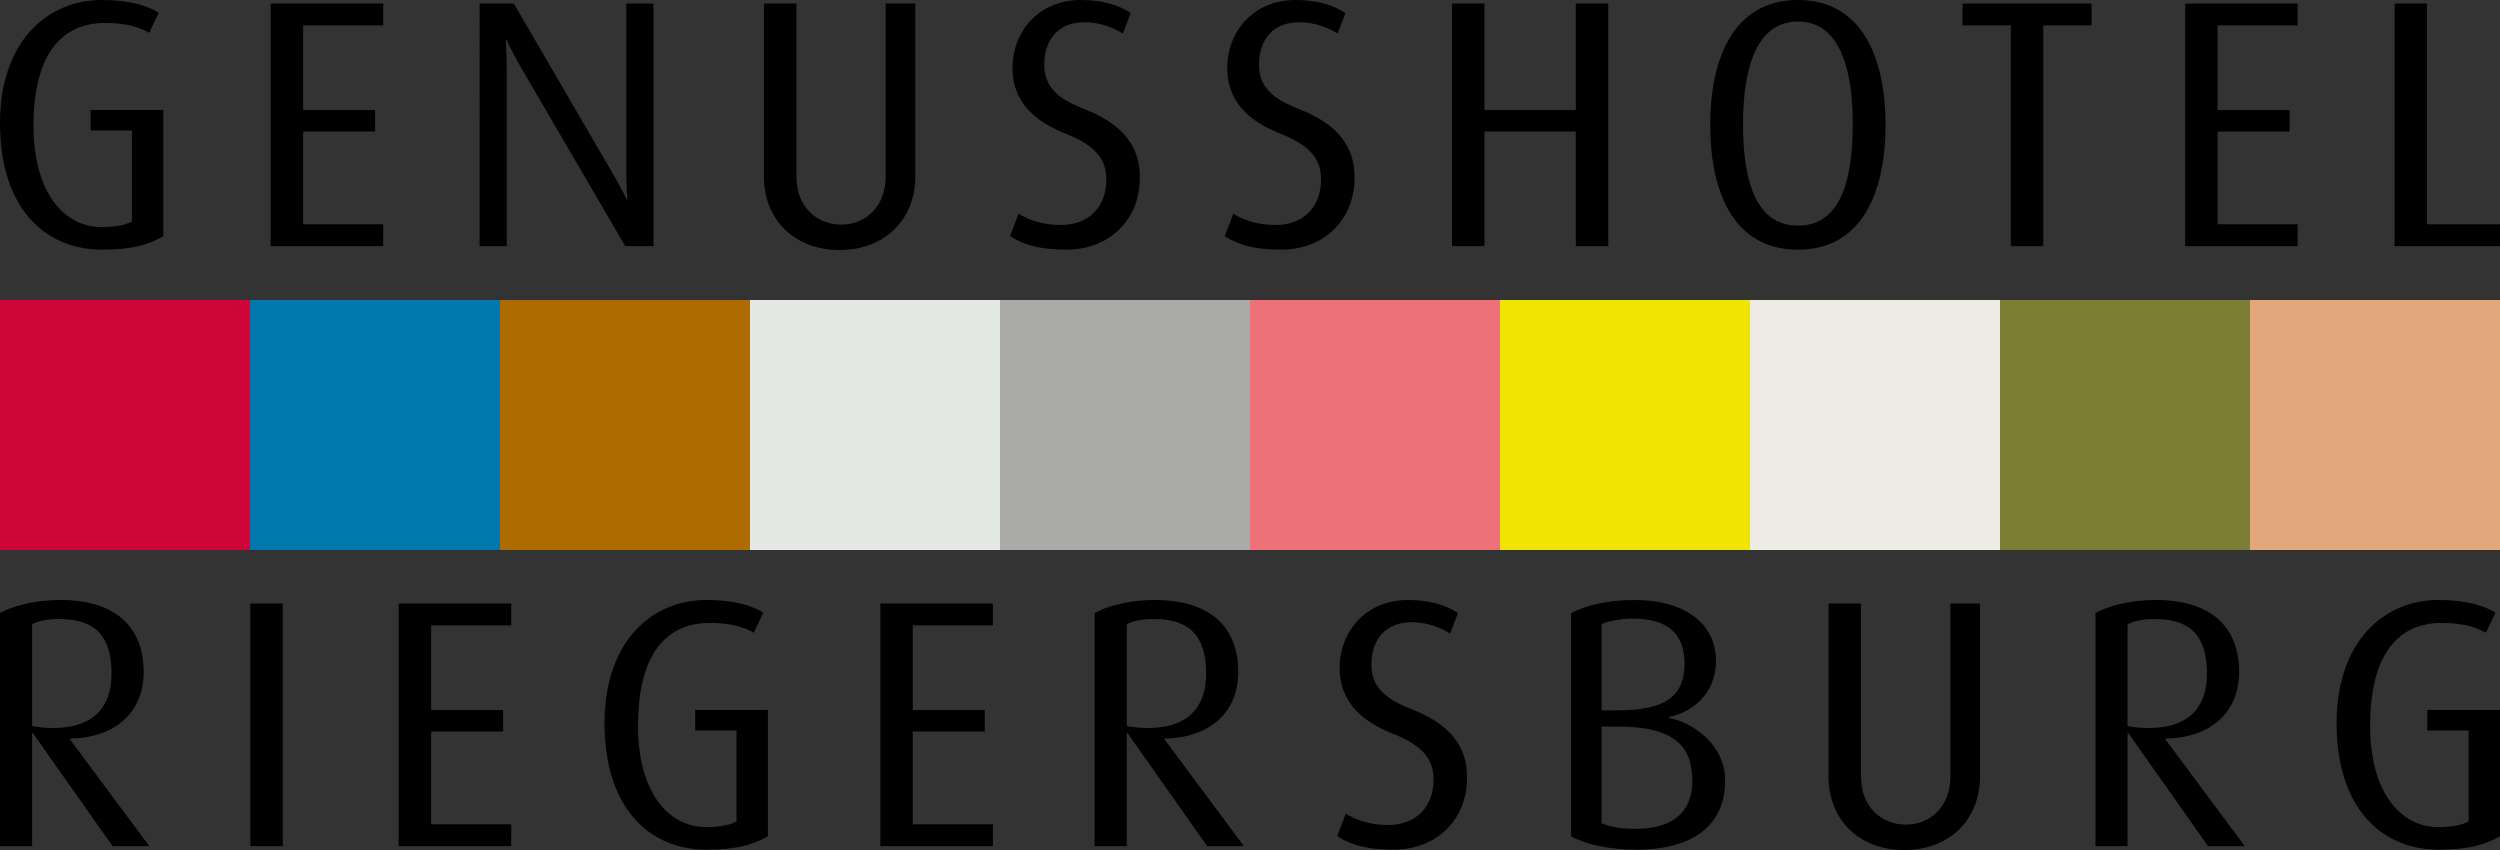
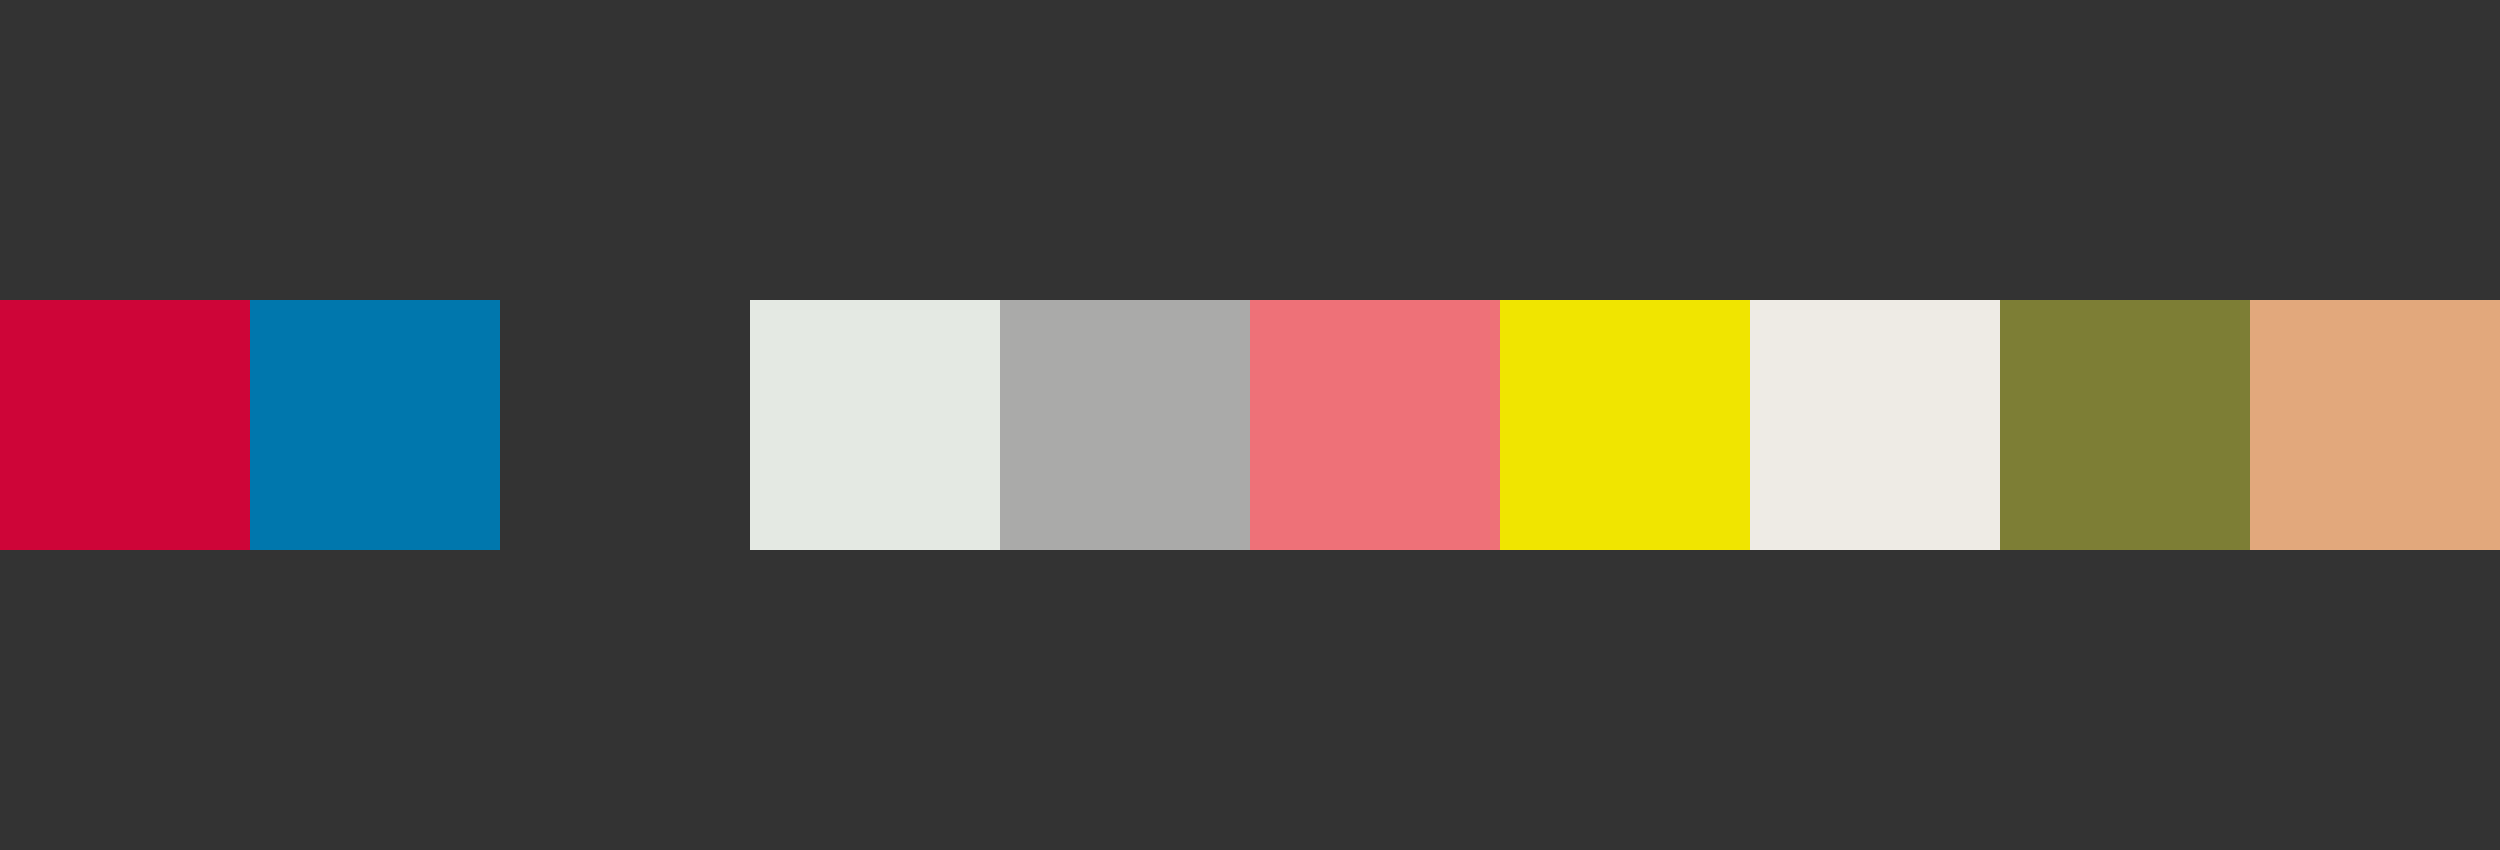
<svg xmlns="http://www.w3.org/2000/svg" width="150" height="51" viewBox="0 0 150 51">
  <rect x="0" y="0" width="150" height="51" fill="#333333" stroke="none" />
  <path fill="#CE0538" d="M0 18h15v15H0z" />
  <path fill="#0077AD" d="M15 18h15v15H15z" />
-   <path fill="#AE6B00" d="M30 18h15v15H30z" />
  <path fill="#E4E9E3" d="M45 18h15v15H45z" />
  <path fill="#AAAAA9" d="M60 18h15v15H60z" />
  <path fill="#EE7178" d="M75 18h15v15H75z" />
  <path fill="#F0E500" d="M90 18h15v15H90z" />
  <path fill="#EEEBE5" d="M105 18h15v15h-15z" />
  <path fill="#7D7E35" d="M120 18h15v15h-15z" />
  <path fill="#E2A87C" d="M135 18h15v15h-15z" />
-   <path d="M6.755 50.768l-4.787-6.79h-.04v6.79H0V36.78c.762-.42 2.054-.78 3.62-.78 3.304 0 4.998 1.608 4.998 4.316 0 2.476-1.757 3.955-4.425 4v.04l4.764 6.41H6.755zM3.58 37.14c-.72 0-1.272.107-1.652.317v6.097c.21.062.74.128 1.25.128 2.37 0 3.514-1.186 3.514-3.28 0-2.222-.975-3.26-3.113-3.26zM15.02 36.213h1.947v14.555H15.02zM23.92 50.768V36.213h6.754v1.31h-4.806v5.08h4.32v1.29h-4.32v5.563h4.806v1.312zM42.39 50.98c-3.388 0-6.12-2.454-6.12-7.597 0-4.847 2.796-7.384 6.12-7.384 1.588 0 2.71.317 3.41.76l-.573 1.207c-.487-.298-1.334-.592-2.626-.592-2.688 0-4.32 1.946-4.32 6.18 0 3.953 1.8 6.07 4.088 6.07.996 0 1.524-.17 1.82-.338v-5.46h-2.476V42.6h4.362v7.576c-.89.507-1.864.803-3.684.803M52.82 50.768V36.213h6.753v1.31h-4.807v5.08h4.32v1.29h-4.32v5.563h4.807v1.312zM72.432 50.768l-4.786-6.79h-.042v6.79h-1.927V36.78c.762-.42 2.054-.78 3.62-.78 3.304 0 4.998 1.608 4.998 4.316 0 2.476-1.758 3.955-4.426 4v.04l4.763 6.41h-2.2zM69.255 37.14c-.72 0-1.27.107-1.65.317v6.097c.21.062.74.128 1.25.128 2.37 0 3.514-1.186 3.514-3.28-.002-2.222-.976-3.26-3.115-3.26zM83.62 50.98c-1.652 0-2.626-.318-3.388-.803l.51-1.357c.55.338 1.374.68 2.54.68 1.673 0 2.73-1.08 2.73-2.73 0-1.29-.718-2.074-2.54-2.79-2.436-.976-3.092-2.48-3.092-3.896 0-2.2 1.568-4.084 4.108-4.084 1.335 0 2.35.34 2.986.782l-.465 1.227c-.51-.315-1.337-.678-2.31-.678-1.546 0-2.415 1.018-2.415 2.56 0 1.503 1.1 2.14 2.434 2.667 2.88 1.12 3.304 2.812 3.304 4.103 0 2.54-1.84 4.316-4.405 4.316M98.236 50.98c-1.65 0-3.05-.298-3.98-.803V36.803c.805-.464 2.202-.803 3.79-.803 3.197 0 4.913 1.523 4.913 3.642 0 2.07-1.525 3.127-2.838 3.382v.042c1.354.254 3.388 1.545 3.388 3.77 0 2.917-2.266 4.143-5.274 4.143m-.212-13.86c-.763 0-1.333.105-1.925.318v5.184h.95c3.008 0 4.025-.933 4.025-2.835 0-1.778-1.06-2.666-3.05-2.666zm-.95 6.476h-.975v5.8c.55.23 1.162.337 2.053.337 1.904 0 3.388-.762 3.388-2.878 0-2.266-1.31-3.26-4.467-3.26zM114.245 51c-2.772 0-4.532-1.902-4.532-4.378v-10.41h1.95v10.39c0 1.84 1.25 2.875 2.688 2.875 1.42 0 2.67-1.035 2.67-2.875v-10.39h1.778v10.41c0 2.476-1.757 4.378-4.553 4.378M132.482 50.768l-4.786-6.79h-.043v6.79h-1.925V36.78c.763-.42 2.054-.78 3.62-.78 3.303 0 4.998 1.608 4.998 4.316 0 2.476-1.756 3.955-4.426 4v.04l4.765 6.41h-2.203zm-3.175-13.627c-.72 0-1.27.107-1.654.317v6.097c.212.062.74.128 1.25.128 2.372 0 3.514-1.186 3.514-3.28 0-2.222-.974-3.26-3.11-3.26zM146.316 50.98c-3.388 0-6.12-2.454-6.12-7.597 0-4.847 2.795-7.384 6.12-7.384 1.588 0 2.71.317 3.407.76l-.57 1.207c-.486-.298-1.334-.592-2.626-.592-2.69 0-4.32 1.946-4.32 6.18 0 3.953 1.8 6.07 4.088 6.07.995 0 1.524-.17 1.82-.338v-5.46h-2.477V42.6H150v7.576c-.888.507-1.862.803-3.684.803M6.116 14.98C2.73 14.98 0 12.524 0 7.384 0 2.54 2.794 0 6.116 0c1.586 0 2.708.316 3.407.762L8.95 1.968c-.486-.296-1.332-.592-2.623-.592-2.688 0-4.317 1.945-4.317 6.178 0 3.955 1.8 6.07 4.085 6.07.994 0 1.523-.17 1.82-.338V7.83H5.437V6.6h4.36v7.574c-.888.51-1.862.805-3.682.805M16.24 14.768V.212h6.753v1.31h-4.805v5.08h4.318v1.29h-4.318v5.563h4.805v1.313zM37.516 14.768l-6.2-10.62c-.53-.91-.93-1.758-.93-1.758h-.044s.064.89.064 1.8v10.578h-1.63V.212h2.053l5.946 10.218c.53.888.825 1.545.825 1.545h.043s-.063-.697-.063-1.607V.212h1.63v14.556h-1.694zM50.367 15c-2.77 0-4.53-1.903-4.53-4.38V.212h1.948V10.6c0 1.84 1.248 2.876 2.688 2.876 1.417 0 2.666-1.035 2.666-2.877V.21h1.777V10.62c0 2.477-1.757 4.38-4.55 4.38M63.99 14.98c-1.65 0-2.624-.318-3.386-.806l.506-1.353c.55.34 1.377.678 2.54.678 1.672 0 2.73-1.078 2.73-2.73 0-1.29-.72-2.072-2.54-2.79-2.433-.974-3.09-2.477-3.09-3.894C60.754 1.884 62.32 0 64.858 0c1.333 0 2.35.34 2.983.783l-.465 1.226c-.51-.316-1.334-.676-2.307-.676-1.544 0-2.413 1.015-2.413 2.56 0 1.502 1.1 2.136 2.435 2.664 2.878 1.122 3.3 2.814 3.3 4.105.002 2.538-1.84 4.316-4.4 4.316M76.87 14.98c-1.648 0-2.622-.318-3.384-.806l.507-1.353c.55.34 1.376.678 2.54.678 1.673 0 2.73-1.078 2.73-2.73 0-1.29-.72-2.072-2.54-2.79-2.432-.974-3.088-2.477-3.088-3.894C73.635 1.884 75.2 0 77.74 0c1.334 0 2.348.34 2.983.783L80.26 2.01c-.51-.316-1.336-.676-2.31-.676-1.544 0-2.41 1.015-2.41 2.56 0 1.502 1.098 2.136 2.433 2.664 2.877 1.122 3.3 2.814 3.3 4.105 0 2.538-1.84 4.316-4.402 4.316M94.548 14.768V7.892h-5.482v6.876H87.12V.212h1.946v6.39h5.482V.21h1.947v14.556zM107.882 14.98c-3.787 0-5.267-3.32-5.267-7.49 0-4.126 1.48-7.49 5.267-7.49 3.768 0 5.25 3.364 5.25 7.49 0 4.168-1.482 7.49-5.25 7.49m0-13.69c-2.664 0-3.3 3.195-3.3 6.135s.55 6.114 3.3 6.114c2.753 0 3.283-3.174 3.283-6.115 0-2.94-.636-6.134-3.283-6.134zM122.596 1.523v13.245h-1.947V1.523h-2.9V.213h7.746v1.31zM131.11 14.768V.212h6.75v1.31h-4.804v5.08h4.318v1.29h-4.318v5.563h4.805v1.313zM143.674 14.768V.212h1.947v13.243H150v1.313z" />
</svg>